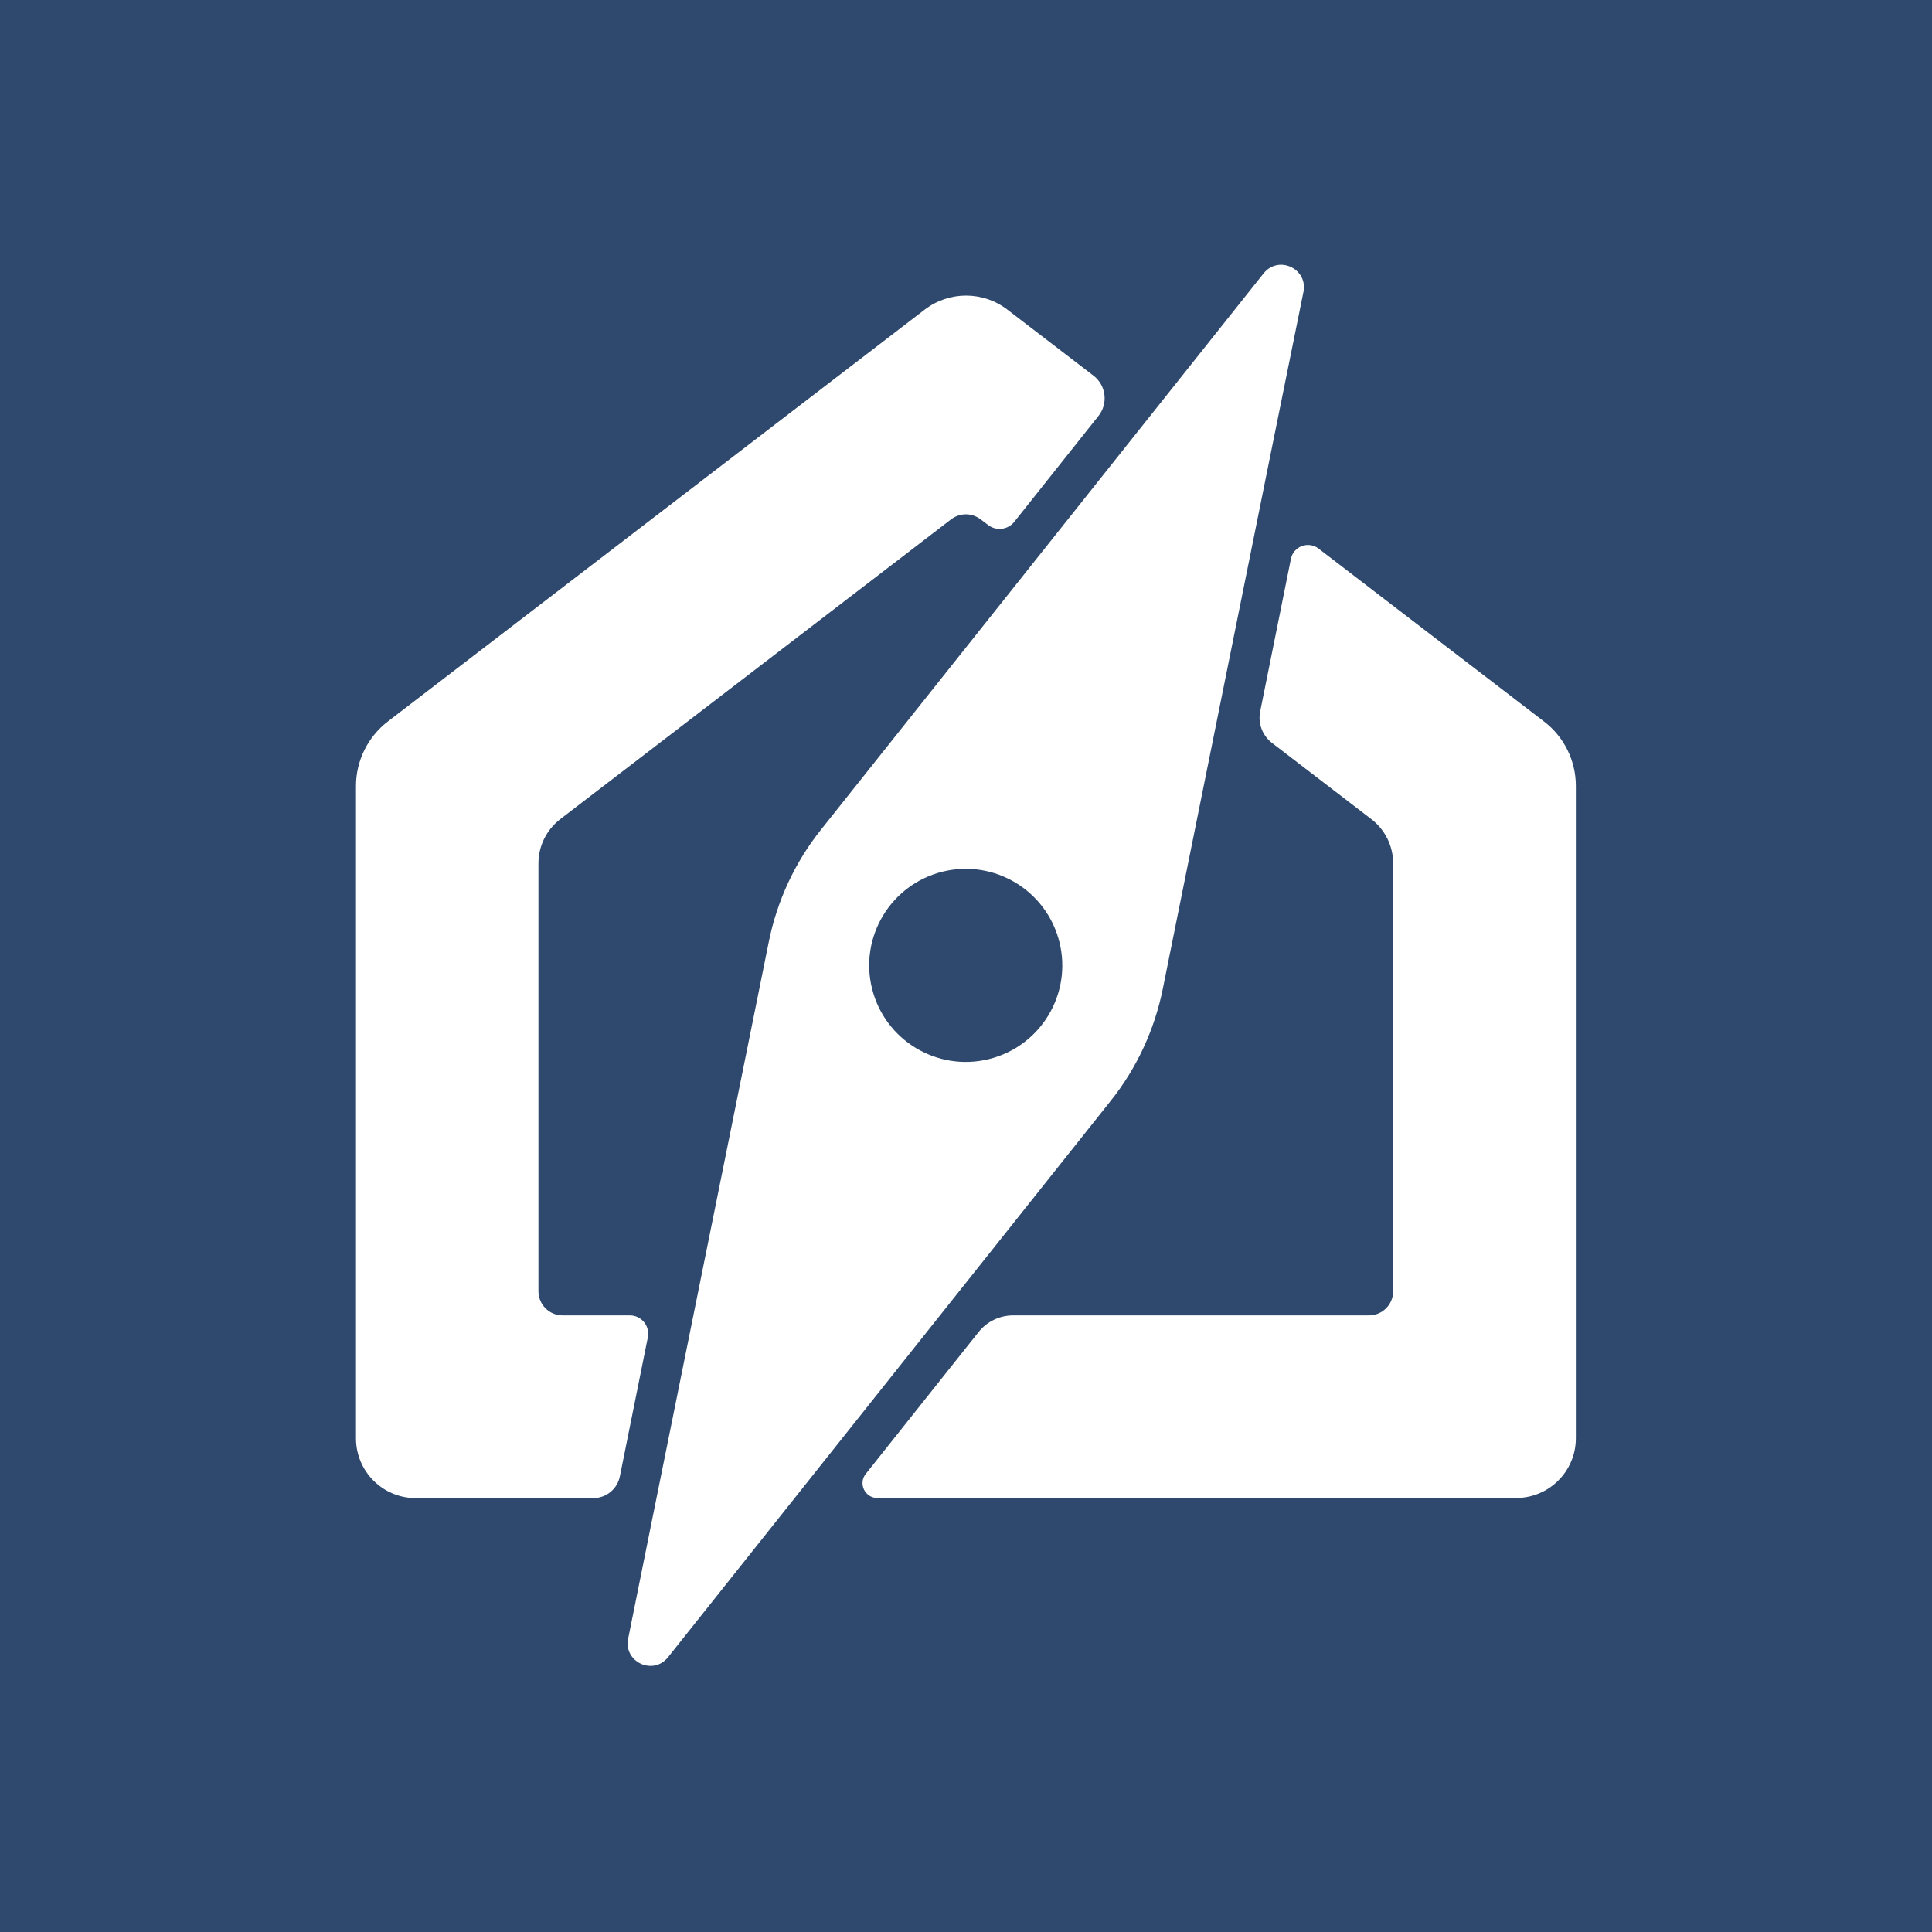
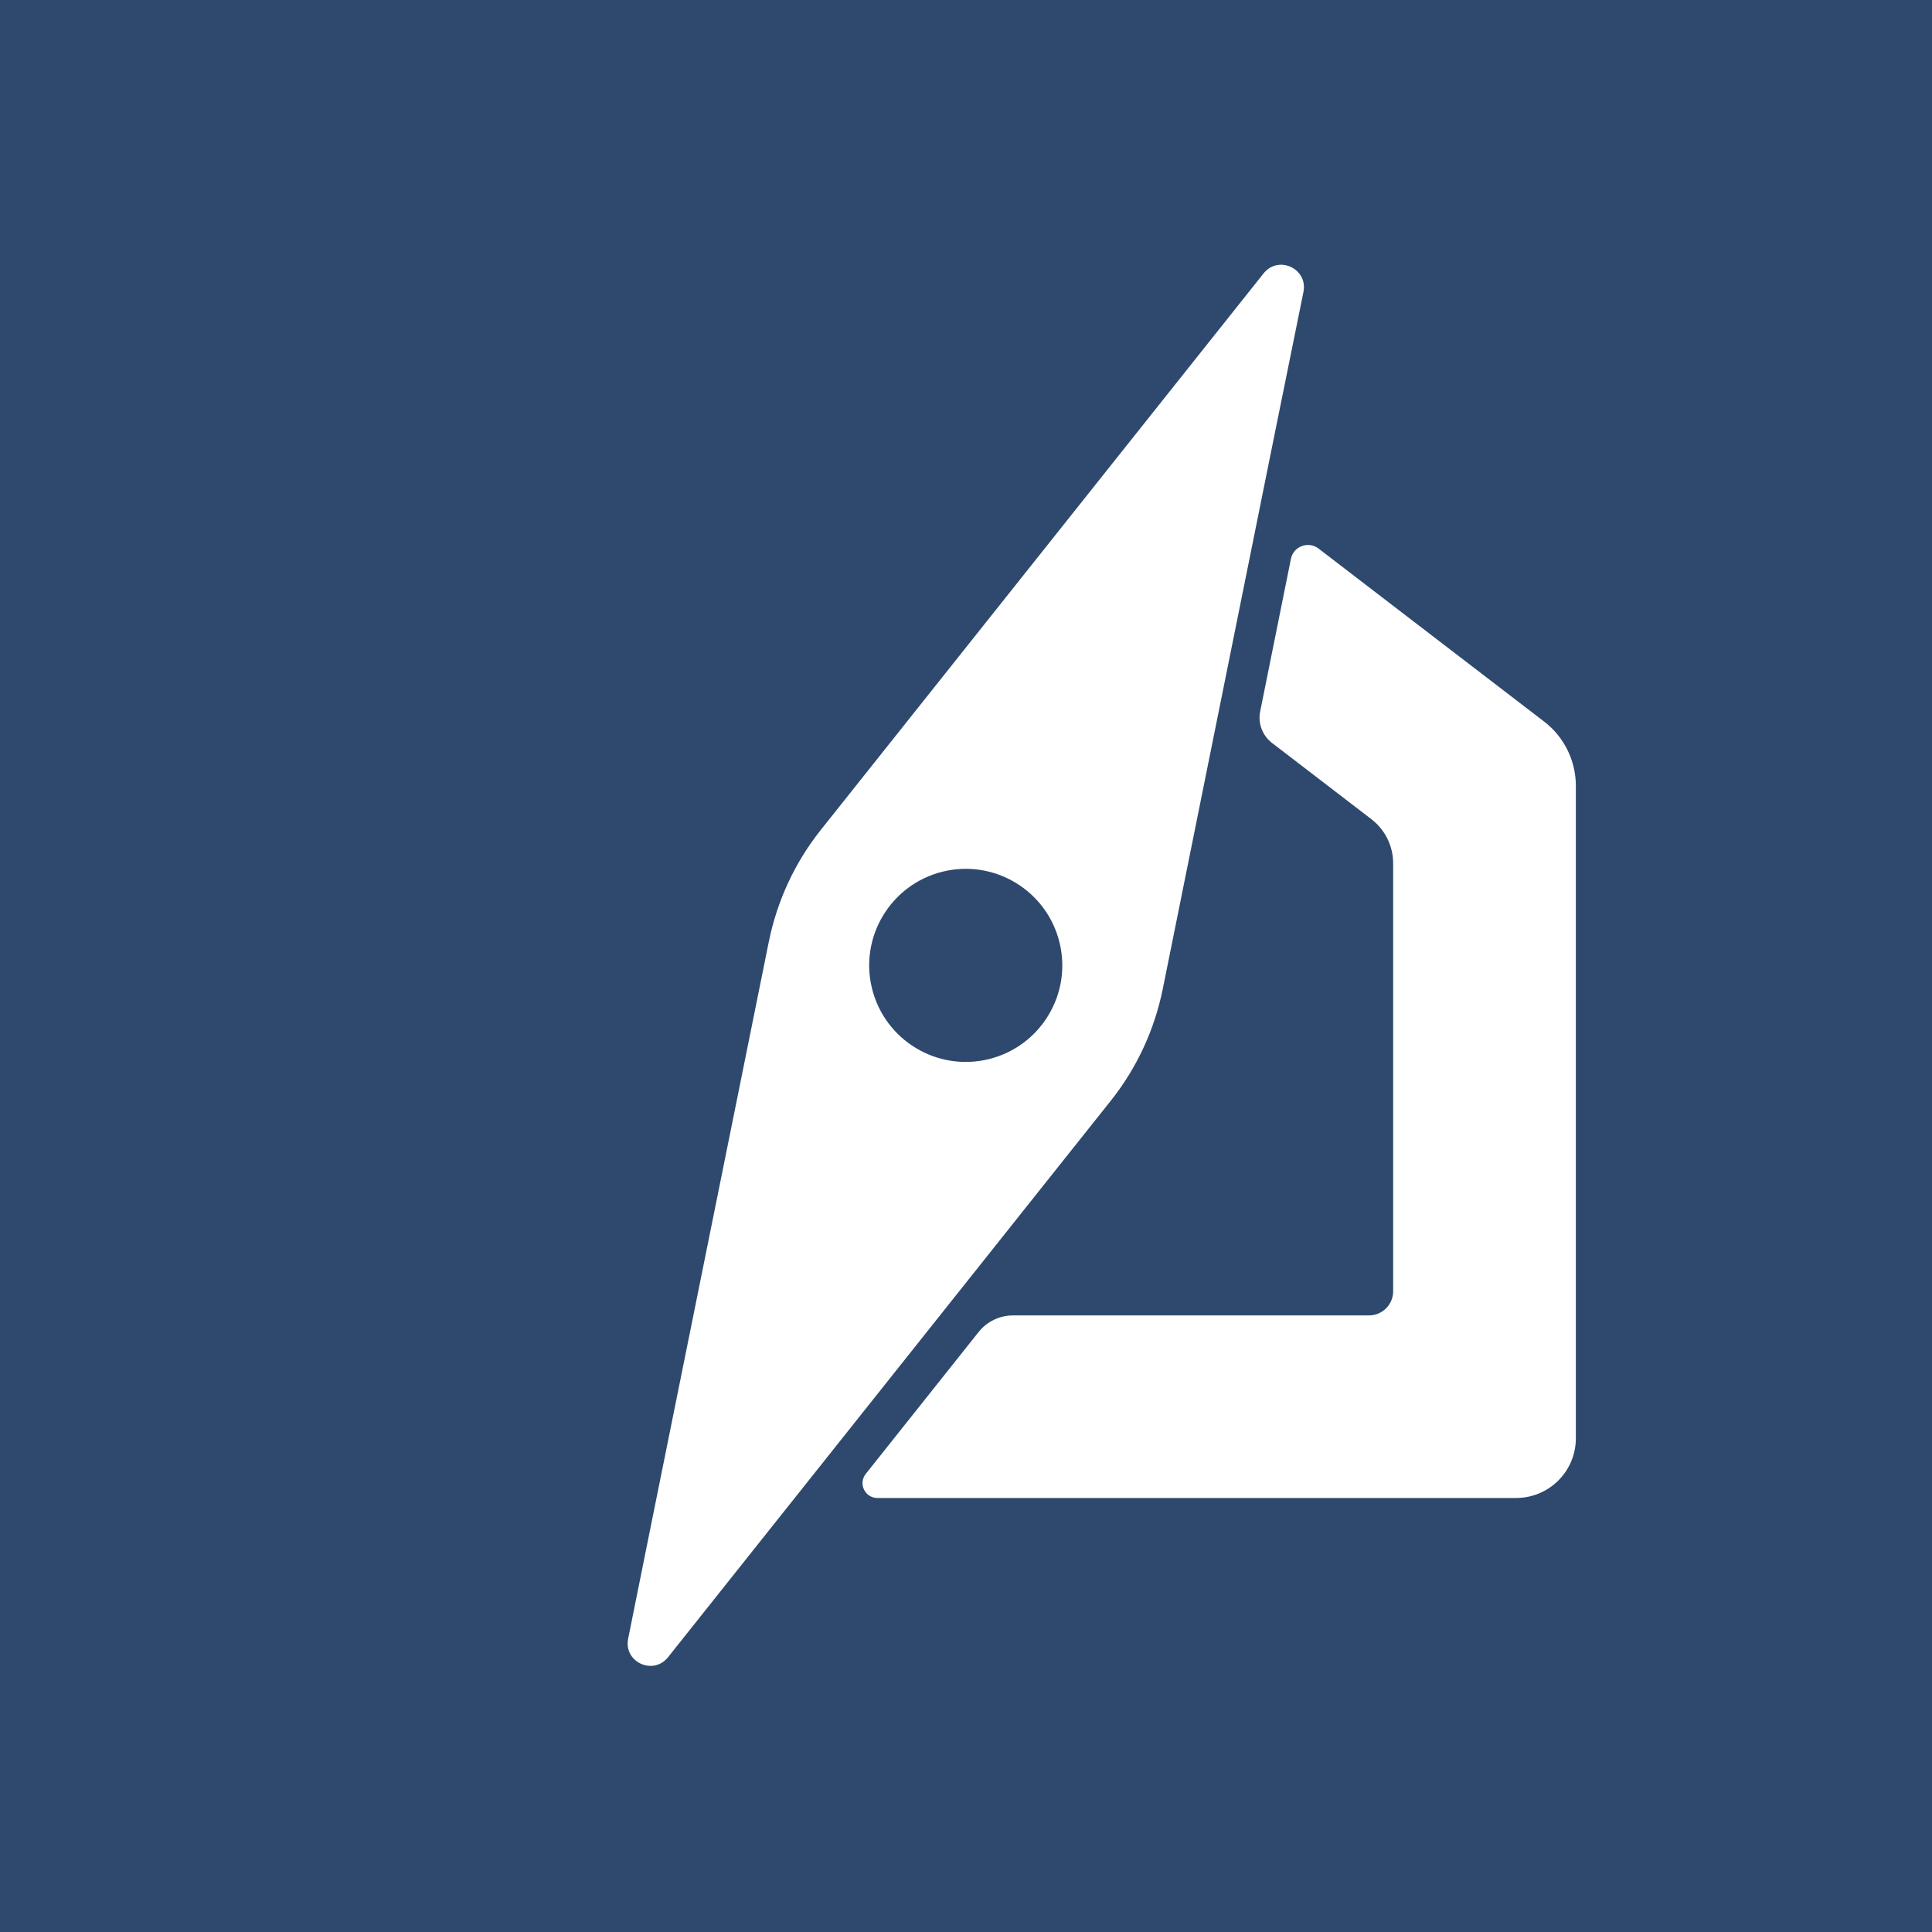
<svg xmlns="http://www.w3.org/2000/svg" width="1080" height="1080" viewBox="0 0 1080 1080" fill="none">
  <rect width="1080" height="1080" fill="#2E496D" />
-   <path d="M352.156 735.322H314.48C307.054 735.322 300.99 729.258 300.99 721.832V482.629C300.99 472.954 305.487 463.893 313.117 457.966L421.035 375.188L484.191 326.748L531.677 290.299C534.13 288.459 536.991 287.505 539.921 287.505C542.851 287.505 545.712 288.459 548.165 290.299L552.389 293.501C556.885 296.975 563.426 296.158 566.968 291.729L614.046 232.525C619.565 225.575 618.338 215.492 611.321 210.042L563.085 173.047C549.459 162.624 530.587 162.624 516.961 173.047L216.782 403.326C205.609 411.91 199 425.263 199 439.366V804.065C199 822.46 213.92 837.448 232.384 837.448H331.649C338.87 837.448 345.07 832.406 346.501 825.321L362.171 747.449C363.329 741.181 358.492 735.322 352.156 735.322Z" fill="white" />
  <path d="M863.128 403.326L774.287 335.196L737.088 306.65C731.365 302.29 723.054 305.355 721.623 312.441L704.454 397.671C703.092 404.348 705.681 411.161 711.063 415.317L729.73 429.624L766.657 457.966C774.287 463.825 778.784 472.954 778.784 482.629V721.832C778.784 729.258 772.72 735.322 765.294 735.322H754.802H566.355C558.793 735.322 551.707 738.728 547.006 744.656L483.986 823.89C479.626 829.341 483.51 837.38 490.459 837.38H847.527C865.922 837.38 880.91 822.46 880.91 803.997V439.298C880.91 425.264 874.37 411.91 863.128 403.326Z" fill="white" />
  <path d="M728.64 163.169C731.229 150.156 714.674 142.458 706.362 152.813L458.915 463.825C444.335 482.084 434.388 503.613 429.755 526.505L385.675 744.86L363.329 855.503L351.134 916.07C348.545 929.083 365.1 936.782 373.412 926.426L620.859 615.414C635.439 597.155 645.386 575.626 650.018 552.734L689.874 355.022L710.518 252.623L728.64 163.169ZM552.797 592.045C523.842 599.199 494.615 581.485 487.461 552.598C480.307 523.643 498.021 494.415 526.908 487.262C555.863 480.108 585.091 497.822 592.244 526.709C599.398 555.664 581.753 584.892 552.797 592.045Z" fill="white" />
</svg>